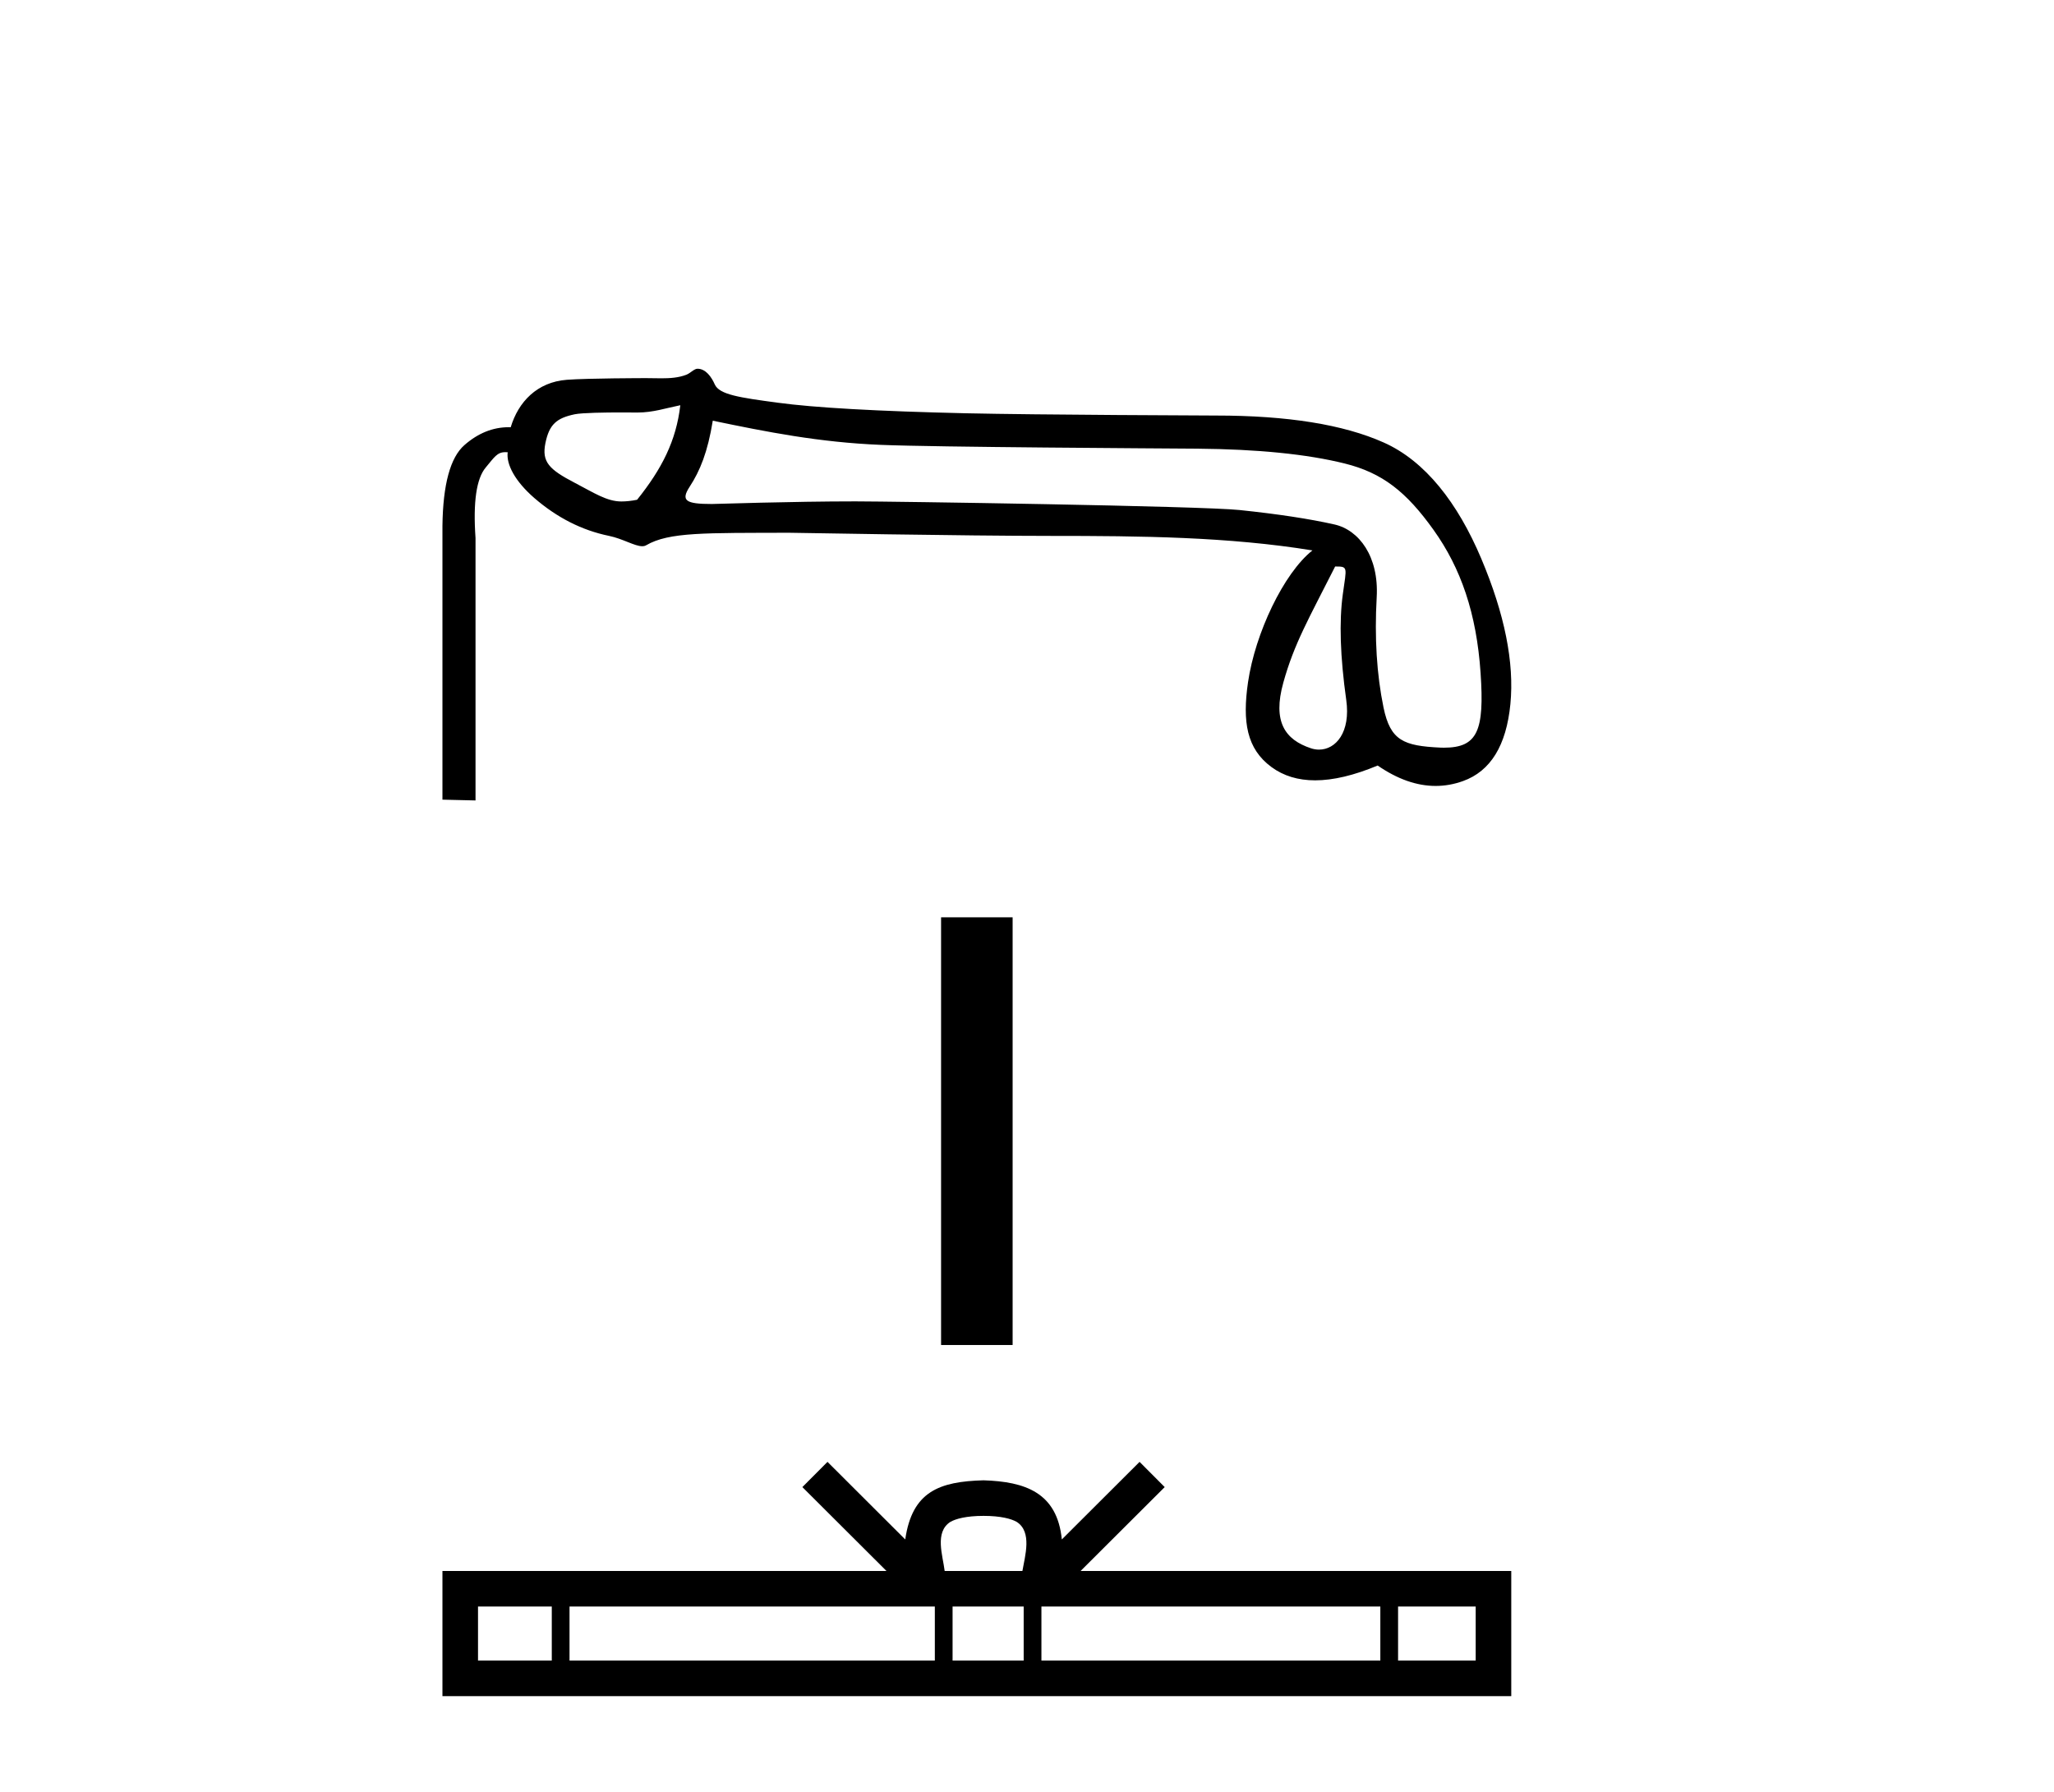
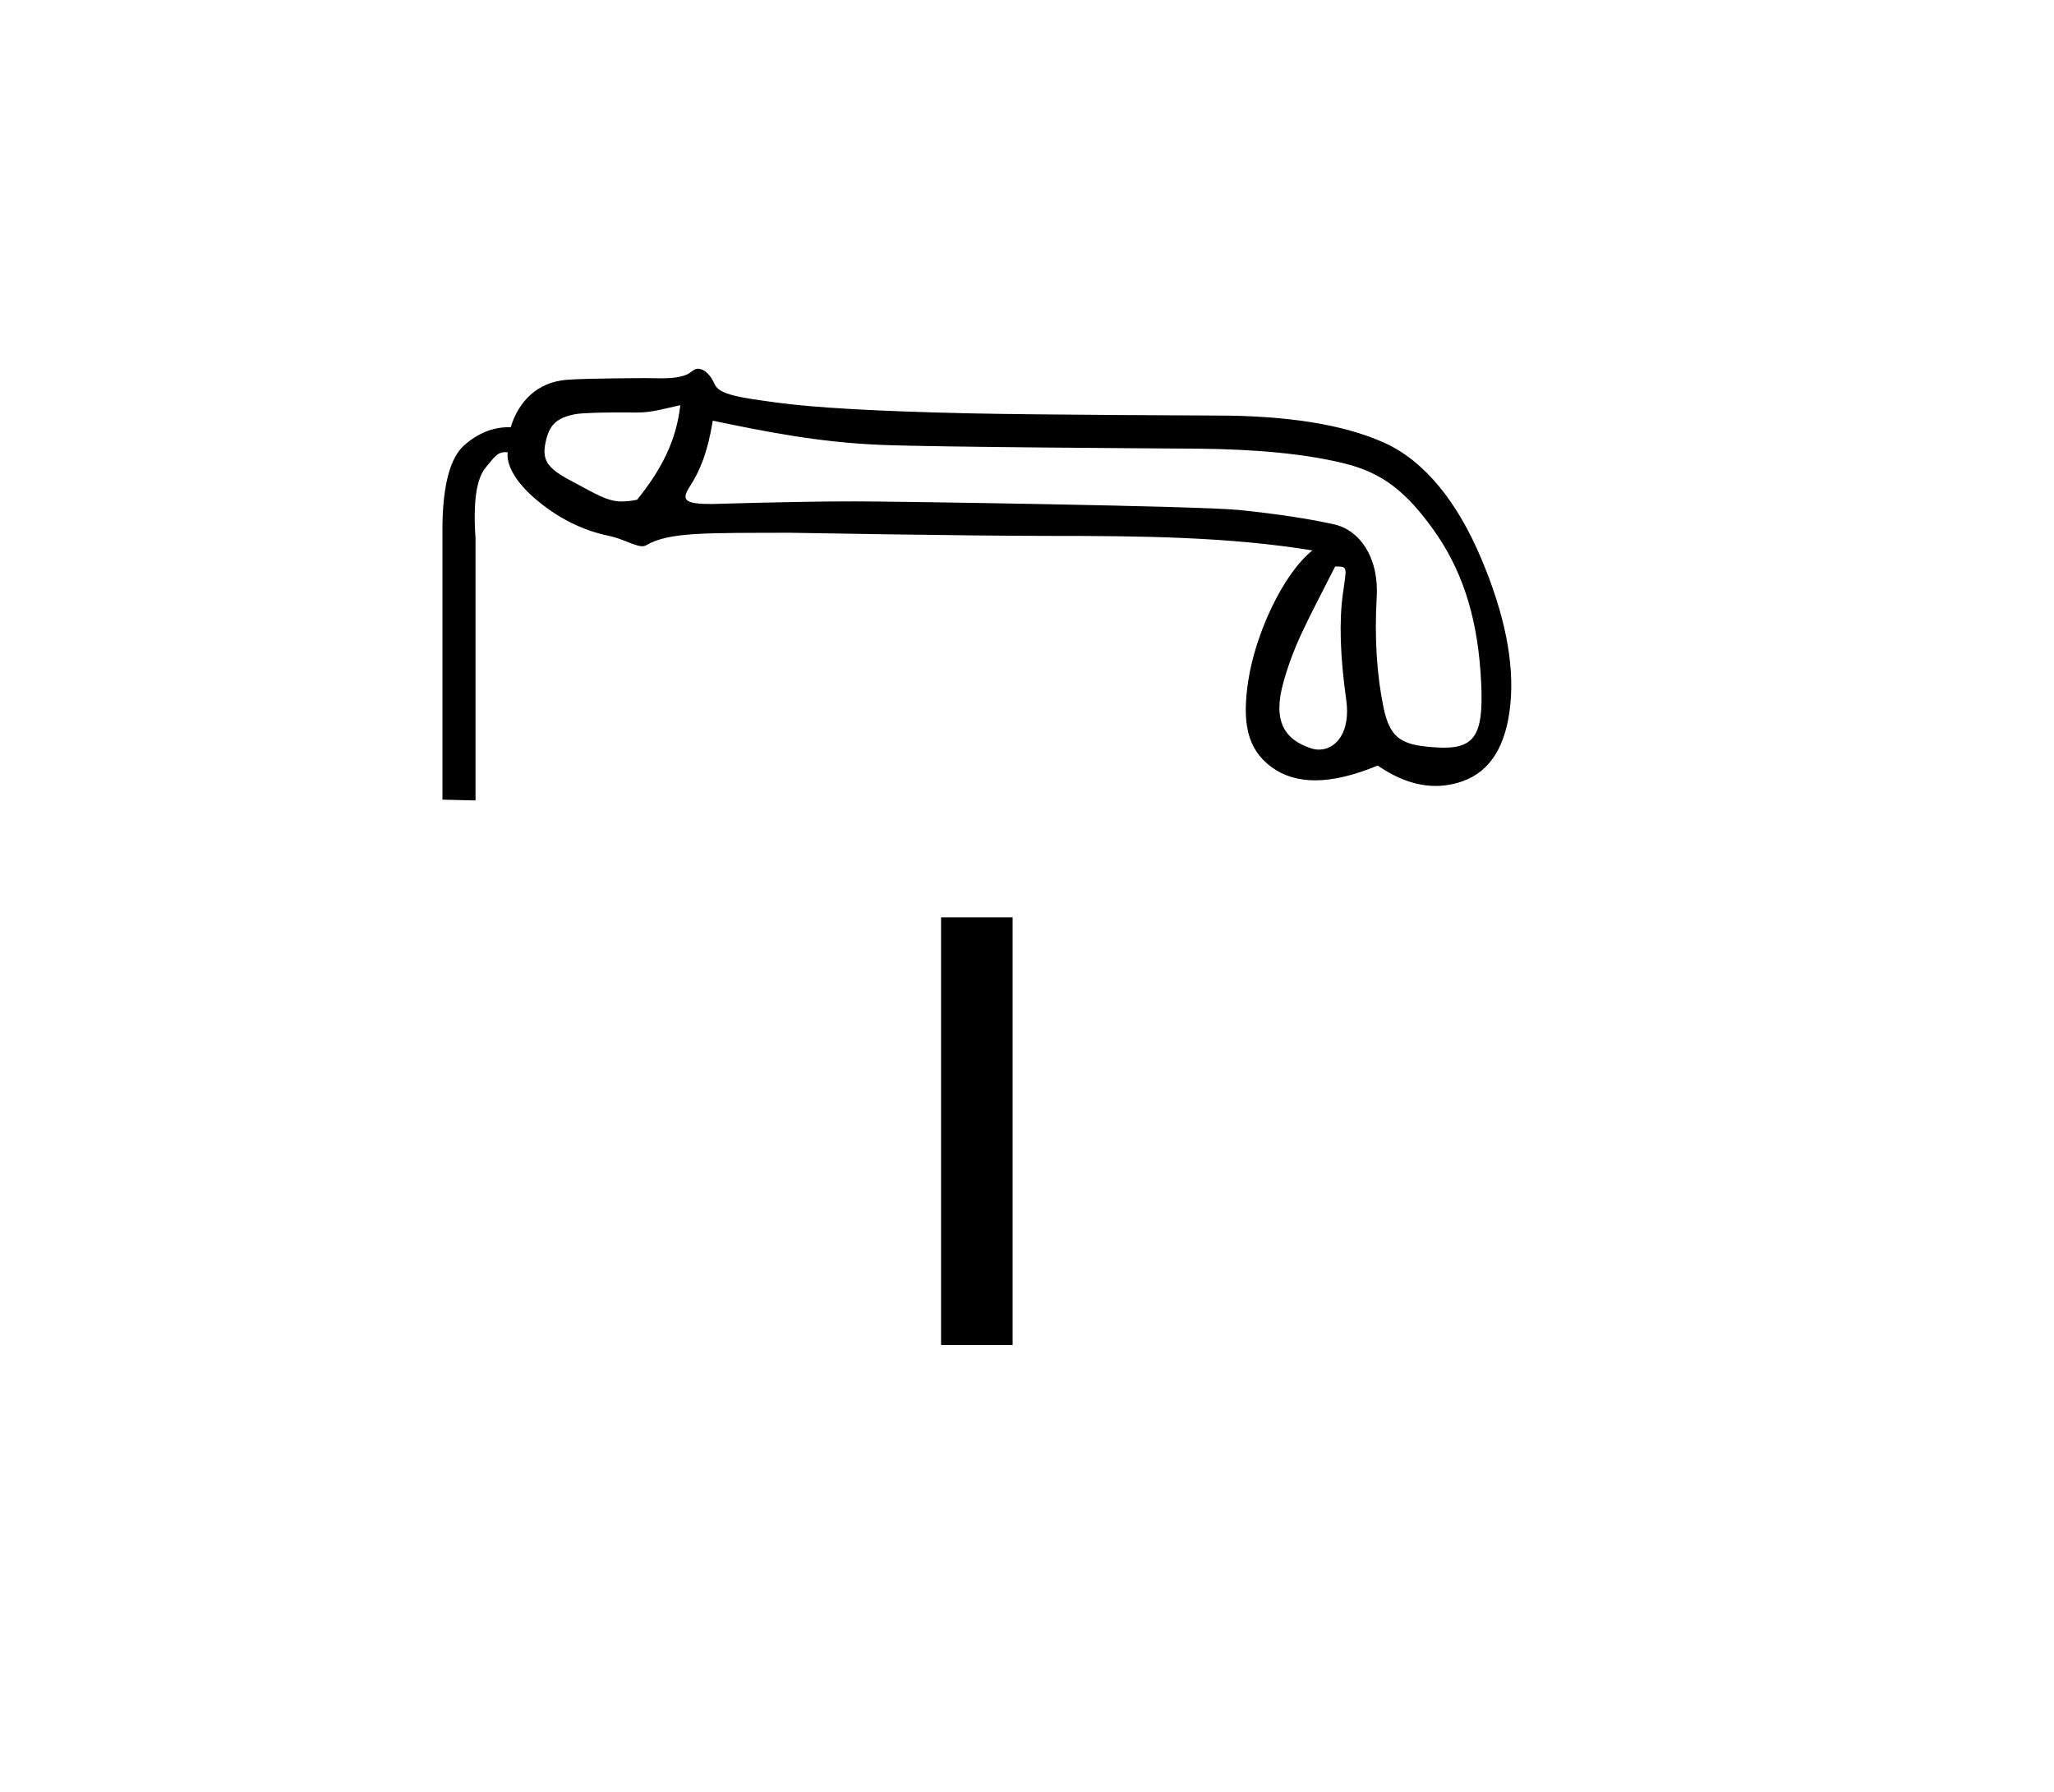
<svg xmlns="http://www.w3.org/2000/svg" width="47.0" height="41.0">
  <path d="M 15.567 9.272 C 15.474 10.082 15.145 10.729 14.578 11.435 C 14.449 11.461 14.331 11.474 14.218 11.474 C 13.886 11.474 13.591 11.276 13.151 11.047 C 12.561 10.74 12.394 10.568 12.48 10.14 C 12.567 9.712 12.734 9.566 13.151 9.479 C 13.321 9.444 13.851 9.437 14.218 9.437 C 14.413 9.437 14.562 9.439 14.587 9.439 C 14.945 9.439 15.228 9.34 15.567 9.272 ZM 16.31 9.626 C 17.536 9.881 18.744 10.122 20.156 10.179 C 21.439 10.232 26.467 10.259 27.393 10.266 C 28.781 10.278 29.907 10.391 30.769 10.605 C 31.631 10.819 32.179 11.251 32.803 12.125 C 33.428 12.999 33.787 14.034 33.879 15.399 C 33.969 16.718 33.812 17.108 33.039 17.108 C 33.012 17.108 32.984 17.108 32.955 17.106 C 32.117 17.066 31.815 16.946 31.658 16.189 C 31.502 15.431 31.45 14.589 31.502 13.663 C 31.554 12.738 31.101 12.127 30.534 12 C 29.967 11.872 29.244 11.762 28.365 11.67 C 27.486 11.577 20.386 11.472 19.574 11.472 C 18.112 11.472 16.372 11.532 16.287 11.532 C 15.692 11.532 15.573 11.457 15.78 11.138 C 16.018 10.774 16.194 10.344 16.31 9.626 ZM 30.551 12.962 C 30.852 12.962 30.814 12.969 30.727 13.594 C 30.64 14.219 30.666 15.026 30.805 16.015 C 30.909 16.755 30.567 17.152 30.182 17.152 C 30.121 17.152 30.058 17.142 29.996 17.121 C 29.405 16.925 29.116 16.516 29.365 15.62 C 29.614 14.723 29.949 14.154 30.551 12.962 ZM 15.96 8.437 C 15.884 8.437 15.799 8.538 15.704 8.575 C 15.526 8.643 15.337 8.656 15.137 8.656 C 15.024 8.656 14.907 8.652 14.786 8.652 C 14.726 8.652 13.443 8.654 12.97 8.69 C 12.288 8.742 11.86 9.197 11.686 9.776 C 11.671 9.775 11.656 9.775 11.641 9.775 C 11.277 9.775 10.939 9.911 10.627 10.184 C 10.304 10.467 10.136 11.083 10.124 12.032 L 10.124 18.297 L 10.881 18.315 L 10.881 12.31 C 10.823 11.488 10.901 10.95 11.115 10.696 C 11.311 10.462 11.375 10.346 11.562 10.346 C 11.579 10.346 11.597 10.346 11.617 10.348 C 11.582 10.626 11.785 11.011 12.224 11.393 C 12.745 11.844 13.315 12.134 13.934 12.261 C 14.253 12.327 14.521 12.498 14.695 12.498 C 14.729 12.498 14.759 12.492 14.786 12.476 C 15.309 12.171 16.135 12.196 18.056 12.19 C 18.056 12.19 18.056 12.19 18.056 12.19 C 18.136 12.19 22.05 12.262 24.043 12.262 C 26.114 12.262 28.11 12.282 30.031 12.594 C 29.371 13.118 28.722 14.49 28.558 15.607 C 28.425 16.516 28.527 17.134 29.094 17.551 C 29.37 17.754 29.703 17.855 30.094 17.855 C 30.506 17.855 30.983 17.742 31.524 17.516 C 31.975 17.827 32.417 17.983 32.85 17.983 C 33.061 17.983 33.269 17.946 33.476 17.872 C 34.107 17.646 34.468 17.059 34.561 16.11 C 34.653 15.162 34.431 14.051 33.893 12.778 C 33.355 11.505 32.611 10.547 31.662 10.125 C 30.739 9.713 29.459 9.508 27.823 9.508 C 27.778 9.508 23.719 9.493 22.1 9.456 C 20.075 9.41 18.637 9.329 17.787 9.213 C 16.936 9.098 16.459 9.032 16.355 8.795 C 16.281 8.626 16.149 8.437 15.96 8.437 Z" style="fill:#000000;stroke:none" />
  <path d="M 21.534 20.989 L 21.534 30.775 L 23.171 30.775 L 23.171 20.989 Z" style="fill:#000000;stroke:none" />
-   <path d="M 22.506 34.685 C 22.902 34.685 23.141 34.752 23.264 34.822 C 23.624 35.052 23.453 35.602 23.395 35.945 L 21.616 35.945 C 21.574 35.594 21.38 35.058 21.747 34.822 C 21.871 34.752 22.109 34.685 22.506 34.685 ZM 12.626 36.759 L 12.626 37.995 L 10.938 37.995 L 10.938 36.759 ZM 21.391 36.759 L 21.391 37.995 L 13.032 37.995 L 13.032 36.759 ZM 23.424 36.759 L 23.424 37.995 L 21.797 37.995 L 21.797 36.759 ZM 31.585 36.759 L 31.585 37.995 L 23.83 37.995 L 23.83 36.759 ZM 33.767 36.759 L 33.767 37.995 L 31.991 37.995 L 31.991 36.759 ZM 18.935 33.449 L 18.36 34.026 L 20.284 35.945 L 10.124 35.945 L 10.124 38.809 L 34.581 38.809 L 34.581 35.945 L 24.727 35.945 L 26.651 34.026 L 26.076 33.449 L 24.297 35.224 C 24.19 34.148 23.453 33.901 22.506 33.871 C 21.493 33.898 20.872 34.127 20.714 35.224 L 18.935 33.449 Z" style="fill:#000000;stroke:none" />
</svg>